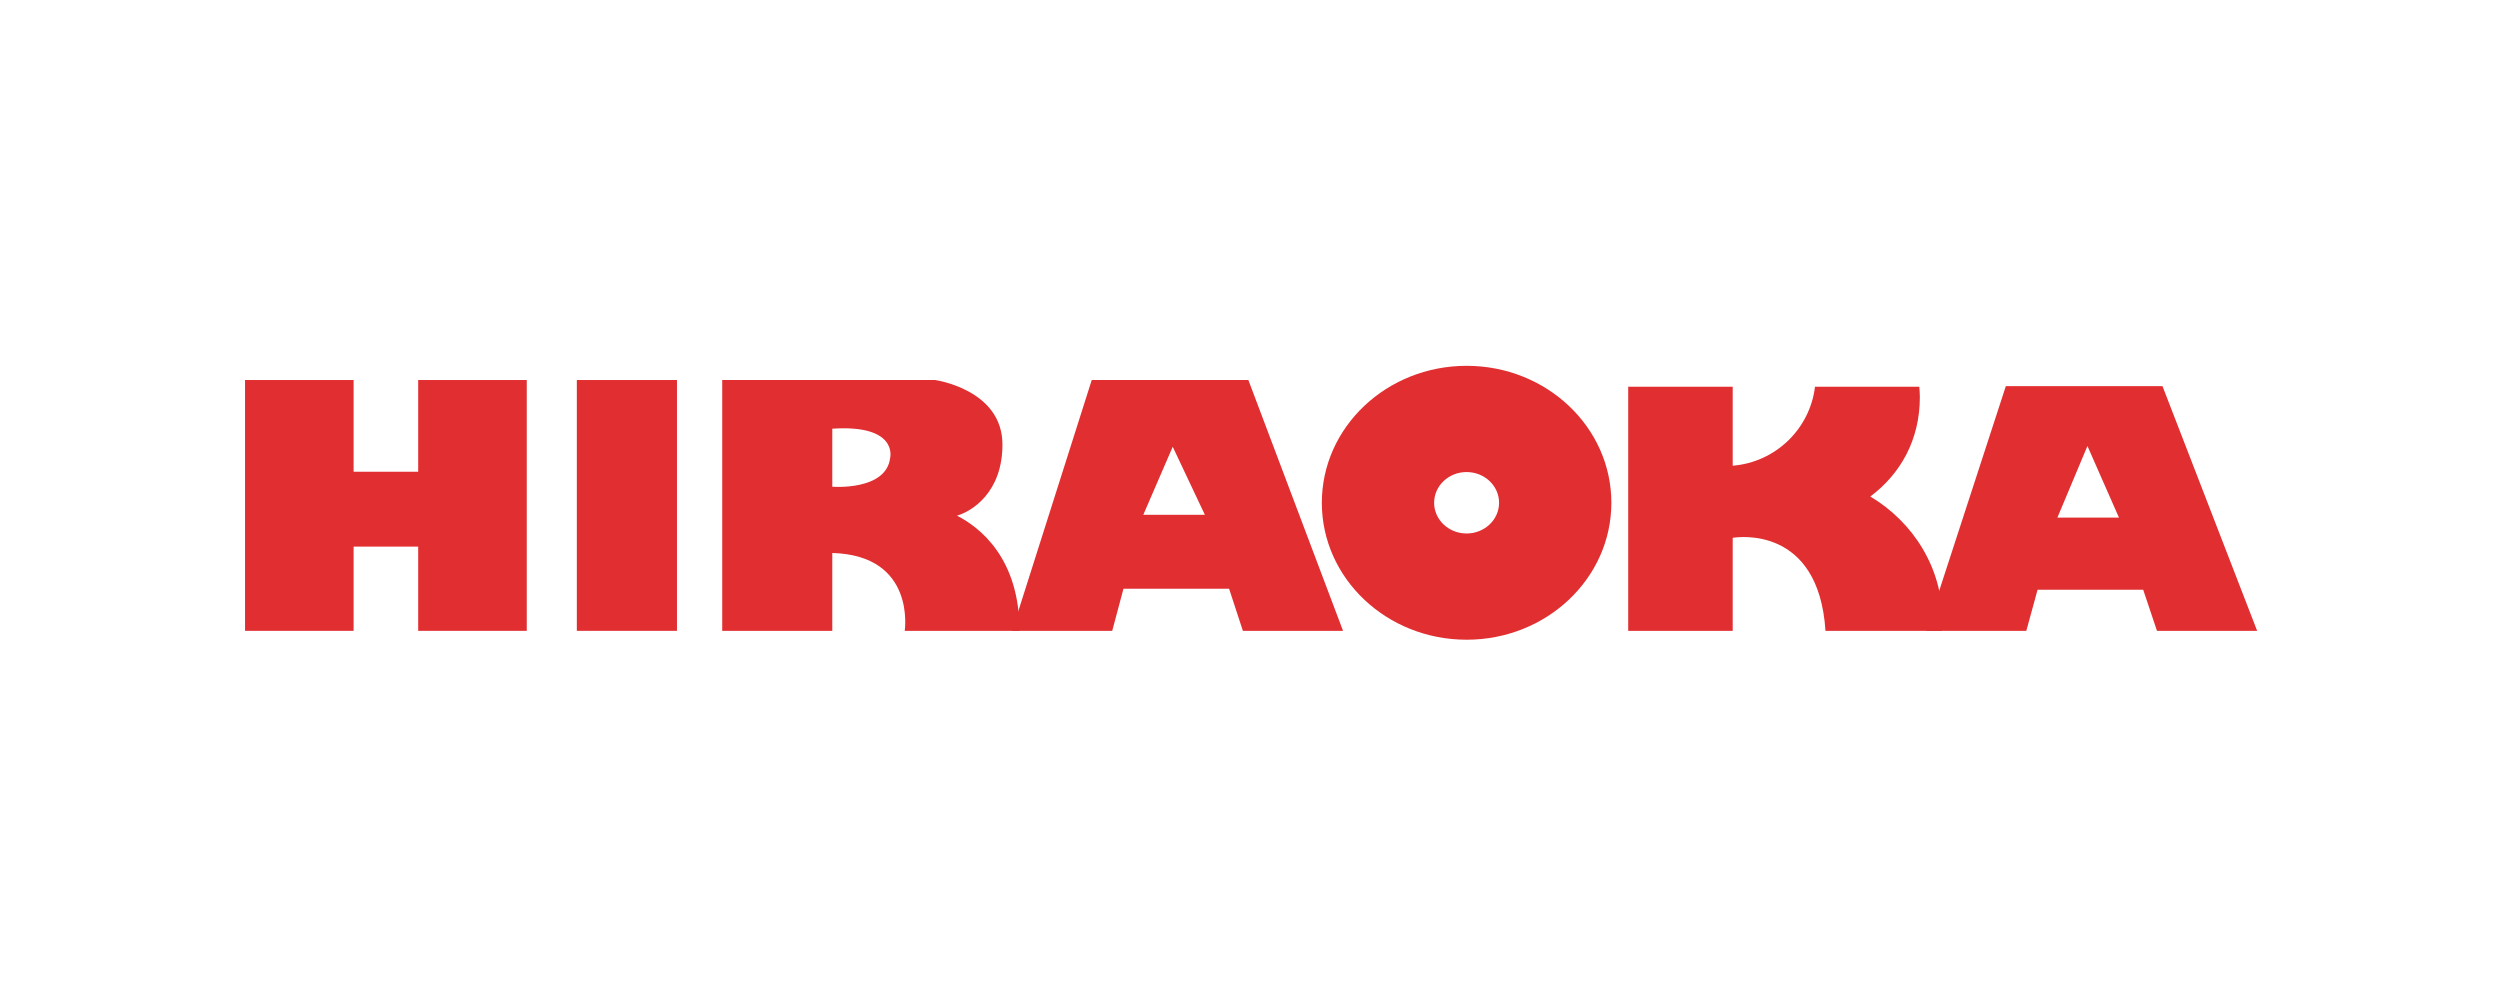
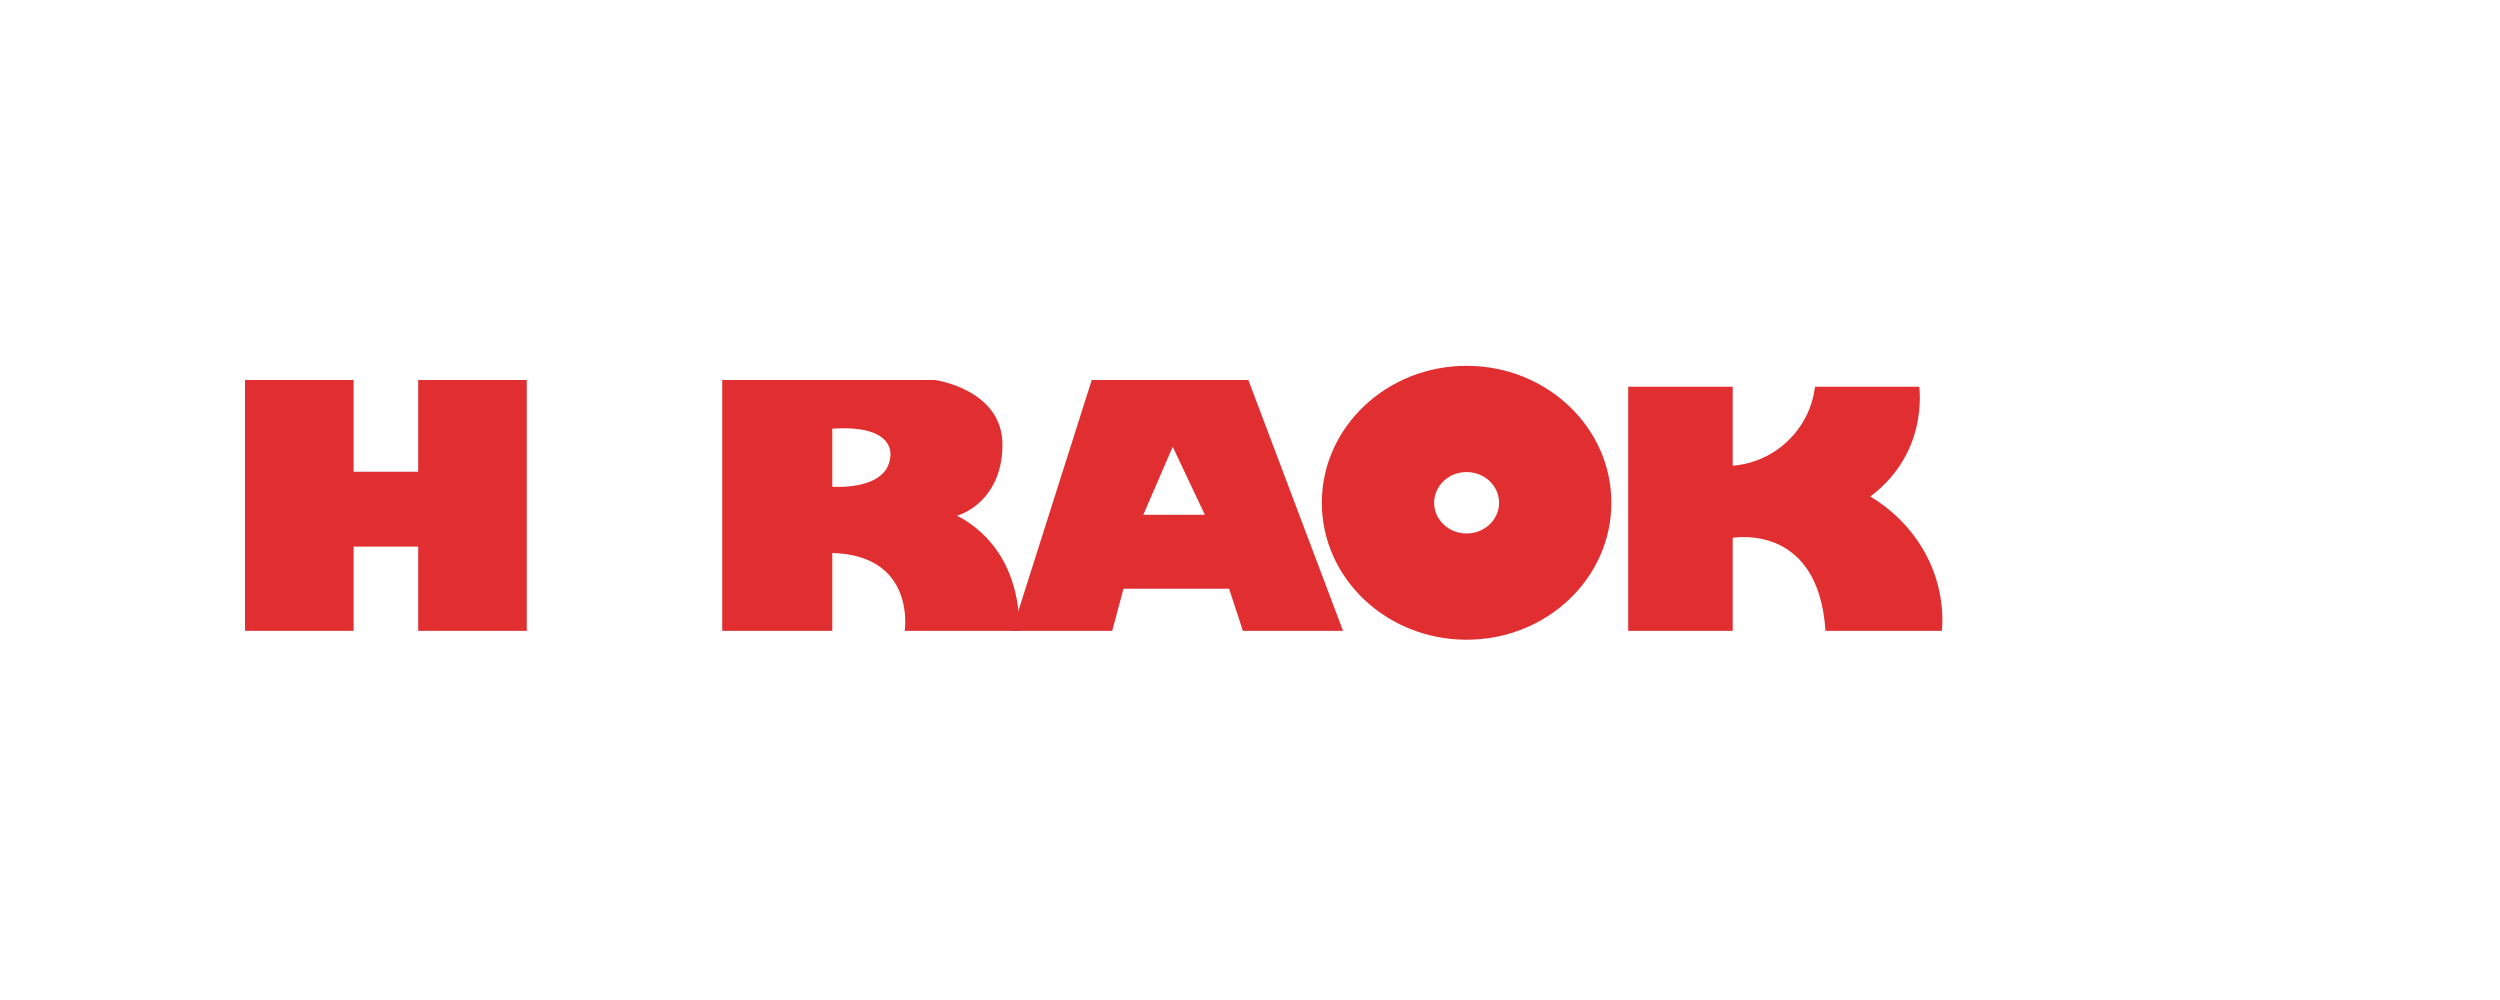
<svg xmlns="http://www.w3.org/2000/svg" width="350" height="140" viewBox="0 0 350 140" fill="none">
-   <path d="M94.776 88.318H80.756V53.202H94.776V88.318Z" fill="#E12F31" />
  <path d="M58.546 53.202V66.043H49.505V53.202H34.306V88.318H49.505V76.526H58.546V88.318H73.746V53.202H58.546Z" fill="#E12F31" />
  <path d="M124.625 64.078C124.092 68.752 116.521 68.14 116.521 68.14V60.017C125.776 59.406 124.625 64.078 124.625 64.078ZM142.734 88.318C142.734 78.147 137.198 73.84 133.972 72.191C136.069 71.596 140.343 68.932 140.343 62.243C140.343 54.512 130.911 53.202 130.911 53.202H101.11V88.318H116.521V77.417C128.28 77.754 126.66 88.318 126.66 88.318H142.734Z" fill="#E12F31" />
  <path d="M160.061 72.071L164.181 62.548L168.681 72.071H160.061ZM174.004 88.318H188.026L174.771 53.202H152.844L141.686 88.318H155.709L157.287 82.422H172.073L174.004 88.318Z" fill="#E12F31" />
-   <path d="M288.035 72.464L292.24 62.441L296.655 72.464H288.035ZM301.978 88.318H316L302.745 54.054H280.818L269.66 88.318H283.683L285.261 82.566H300.047L301.978 88.318Z" fill="#E12F31" />
  <path d="M205.322 74.688C202.813 74.688 200.777 72.761 200.777 70.388C200.777 68.014 202.813 66.087 205.322 66.087C207.833 66.087 209.871 68.014 209.871 70.388C209.871 72.761 207.833 74.688 205.322 74.688ZM205.326 51.215C194.131 51.215 185.057 59.799 185.057 70.388C185.057 80.98 194.131 89.561 205.326 89.561C216.515 89.561 225.591 80.98 225.591 70.388C225.591 59.799 216.515 51.215 205.326 51.215Z" fill="#E12F31" />
  <path d="M261.845 69.512C266.098 66.324 268.779 61.553 268.779 55.588C268.779 55.099 268.738 54.621 268.704 54.142H254.1C253.384 60.057 248.574 64.709 242.579 65.2V54.142H227.949V88.318H242.579V75.296C243.265 75.179 254.612 73.535 255.568 88.318H271.861C271.894 87.839 271.937 87.36 271.937 86.873C271.937 79.539 267.895 73.125 261.845 69.512Z" fill="#E12F31" />
</svg>